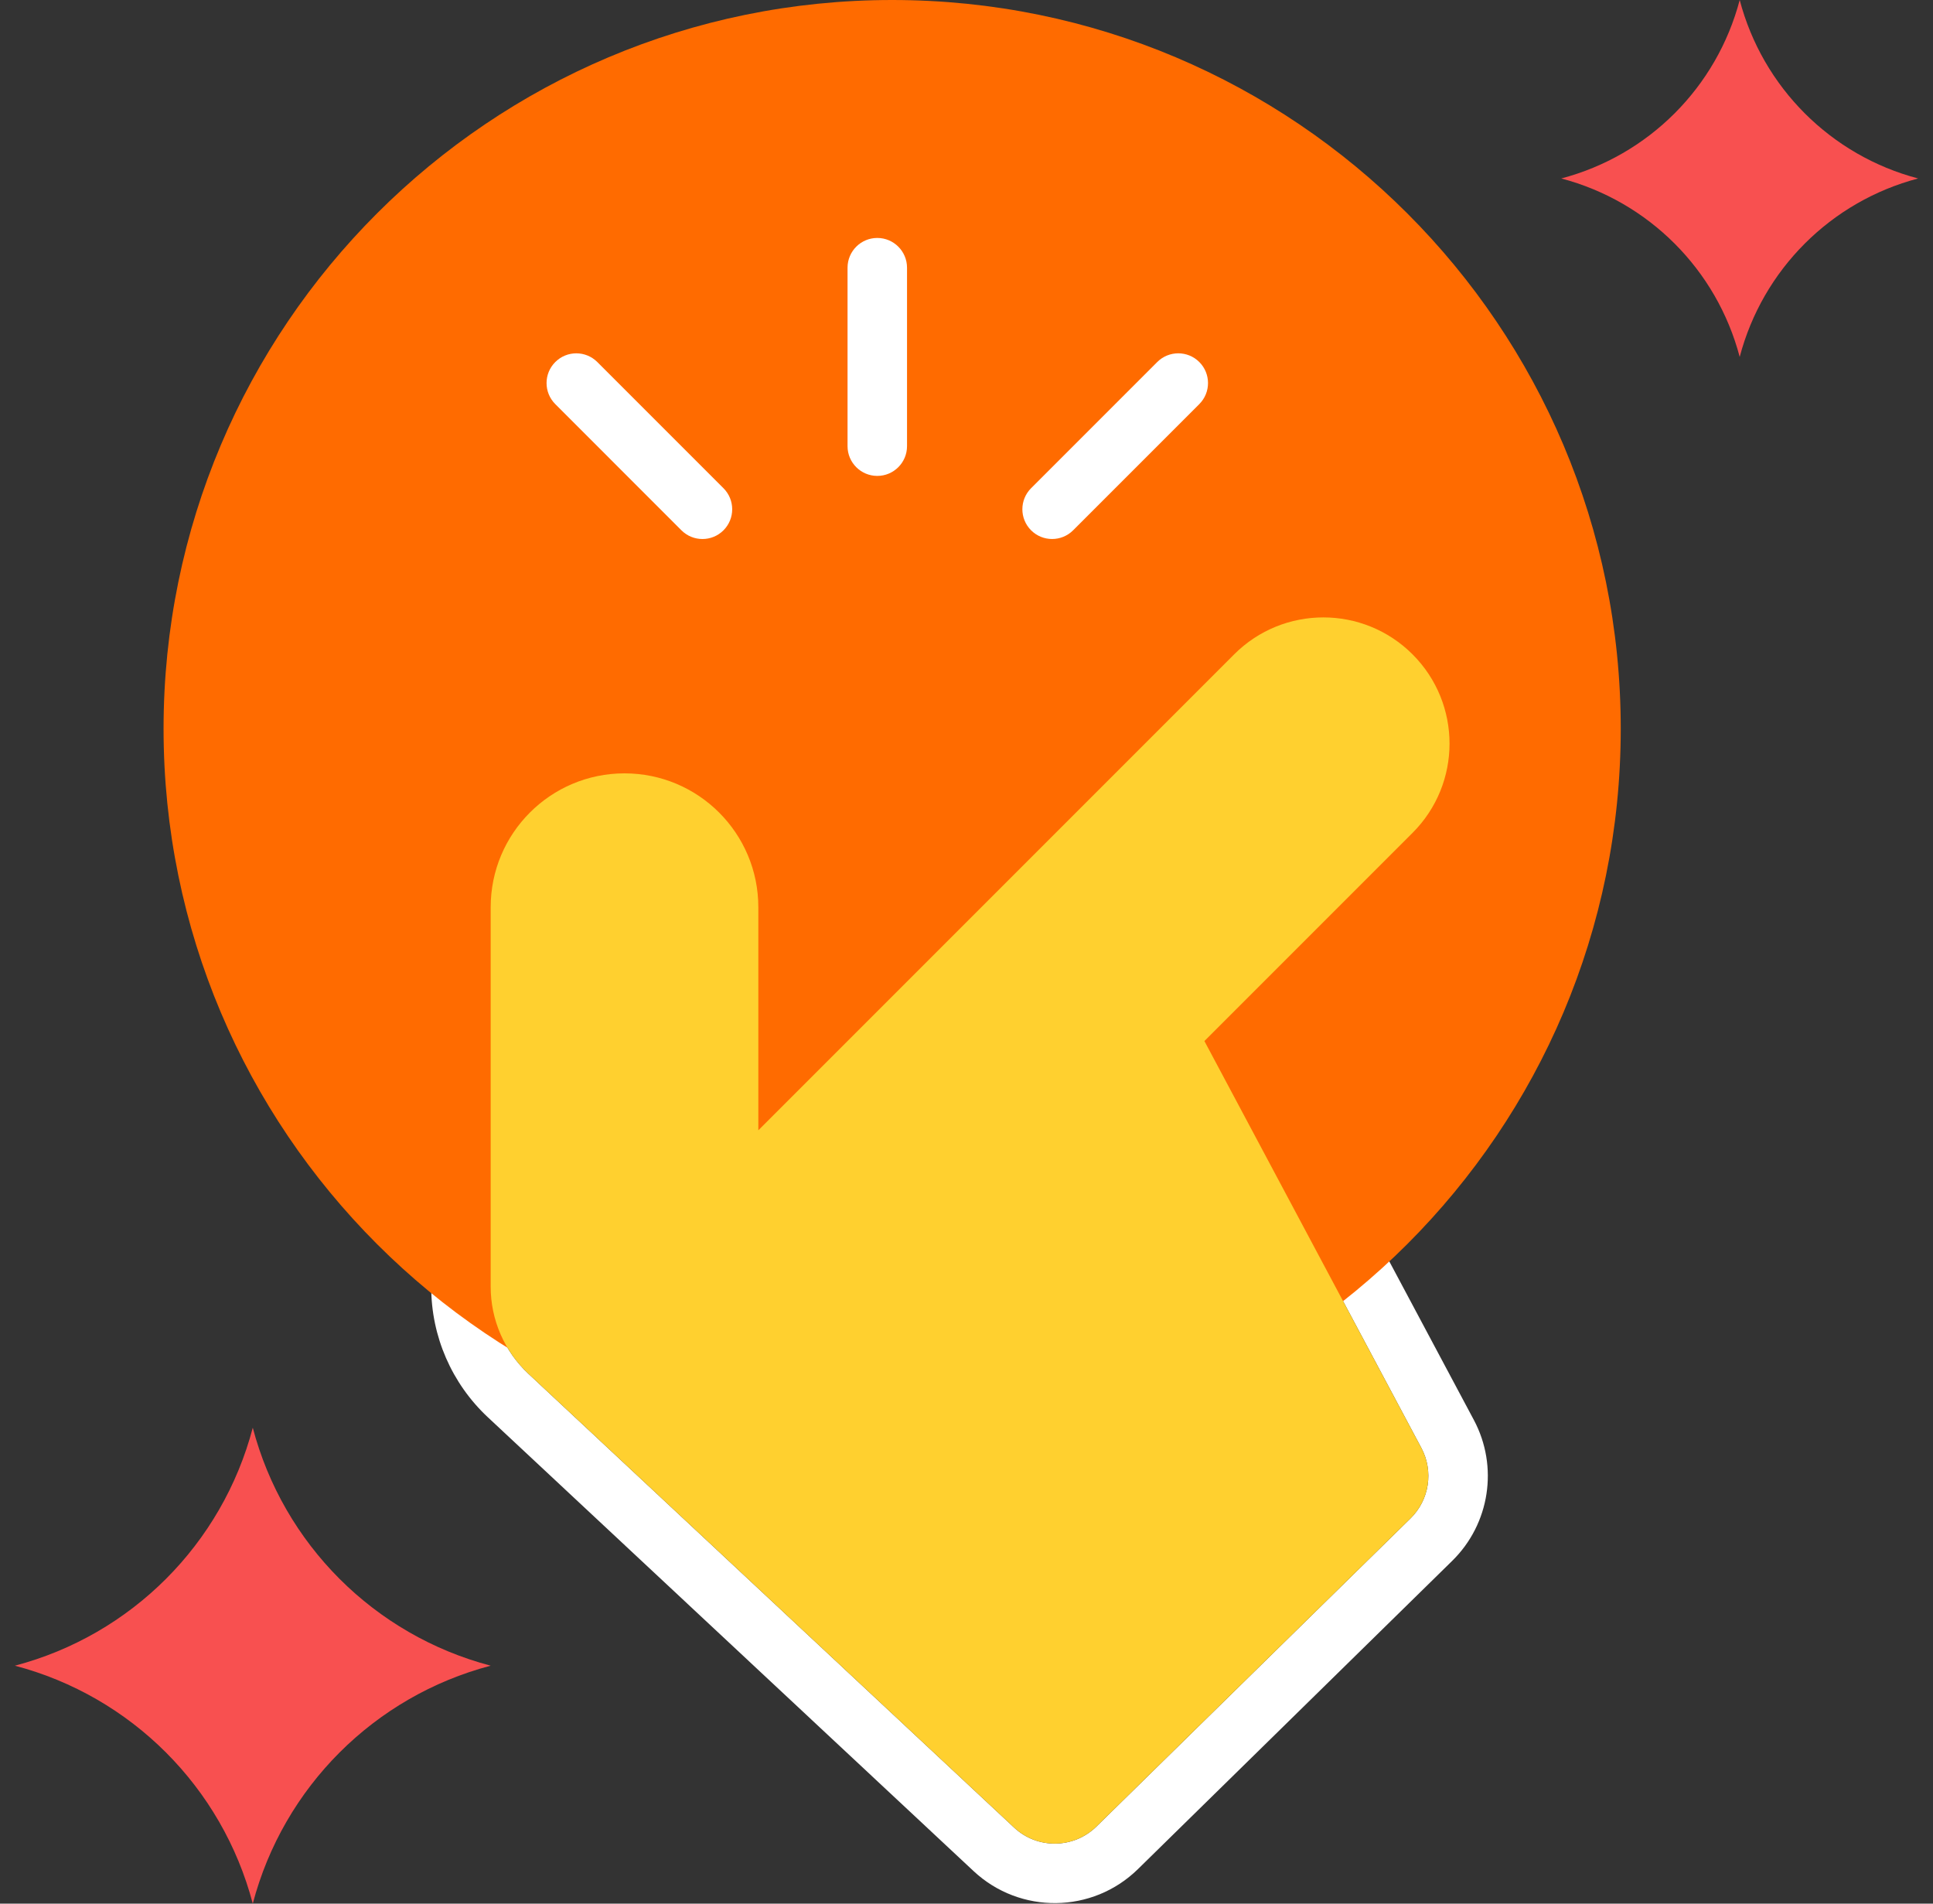
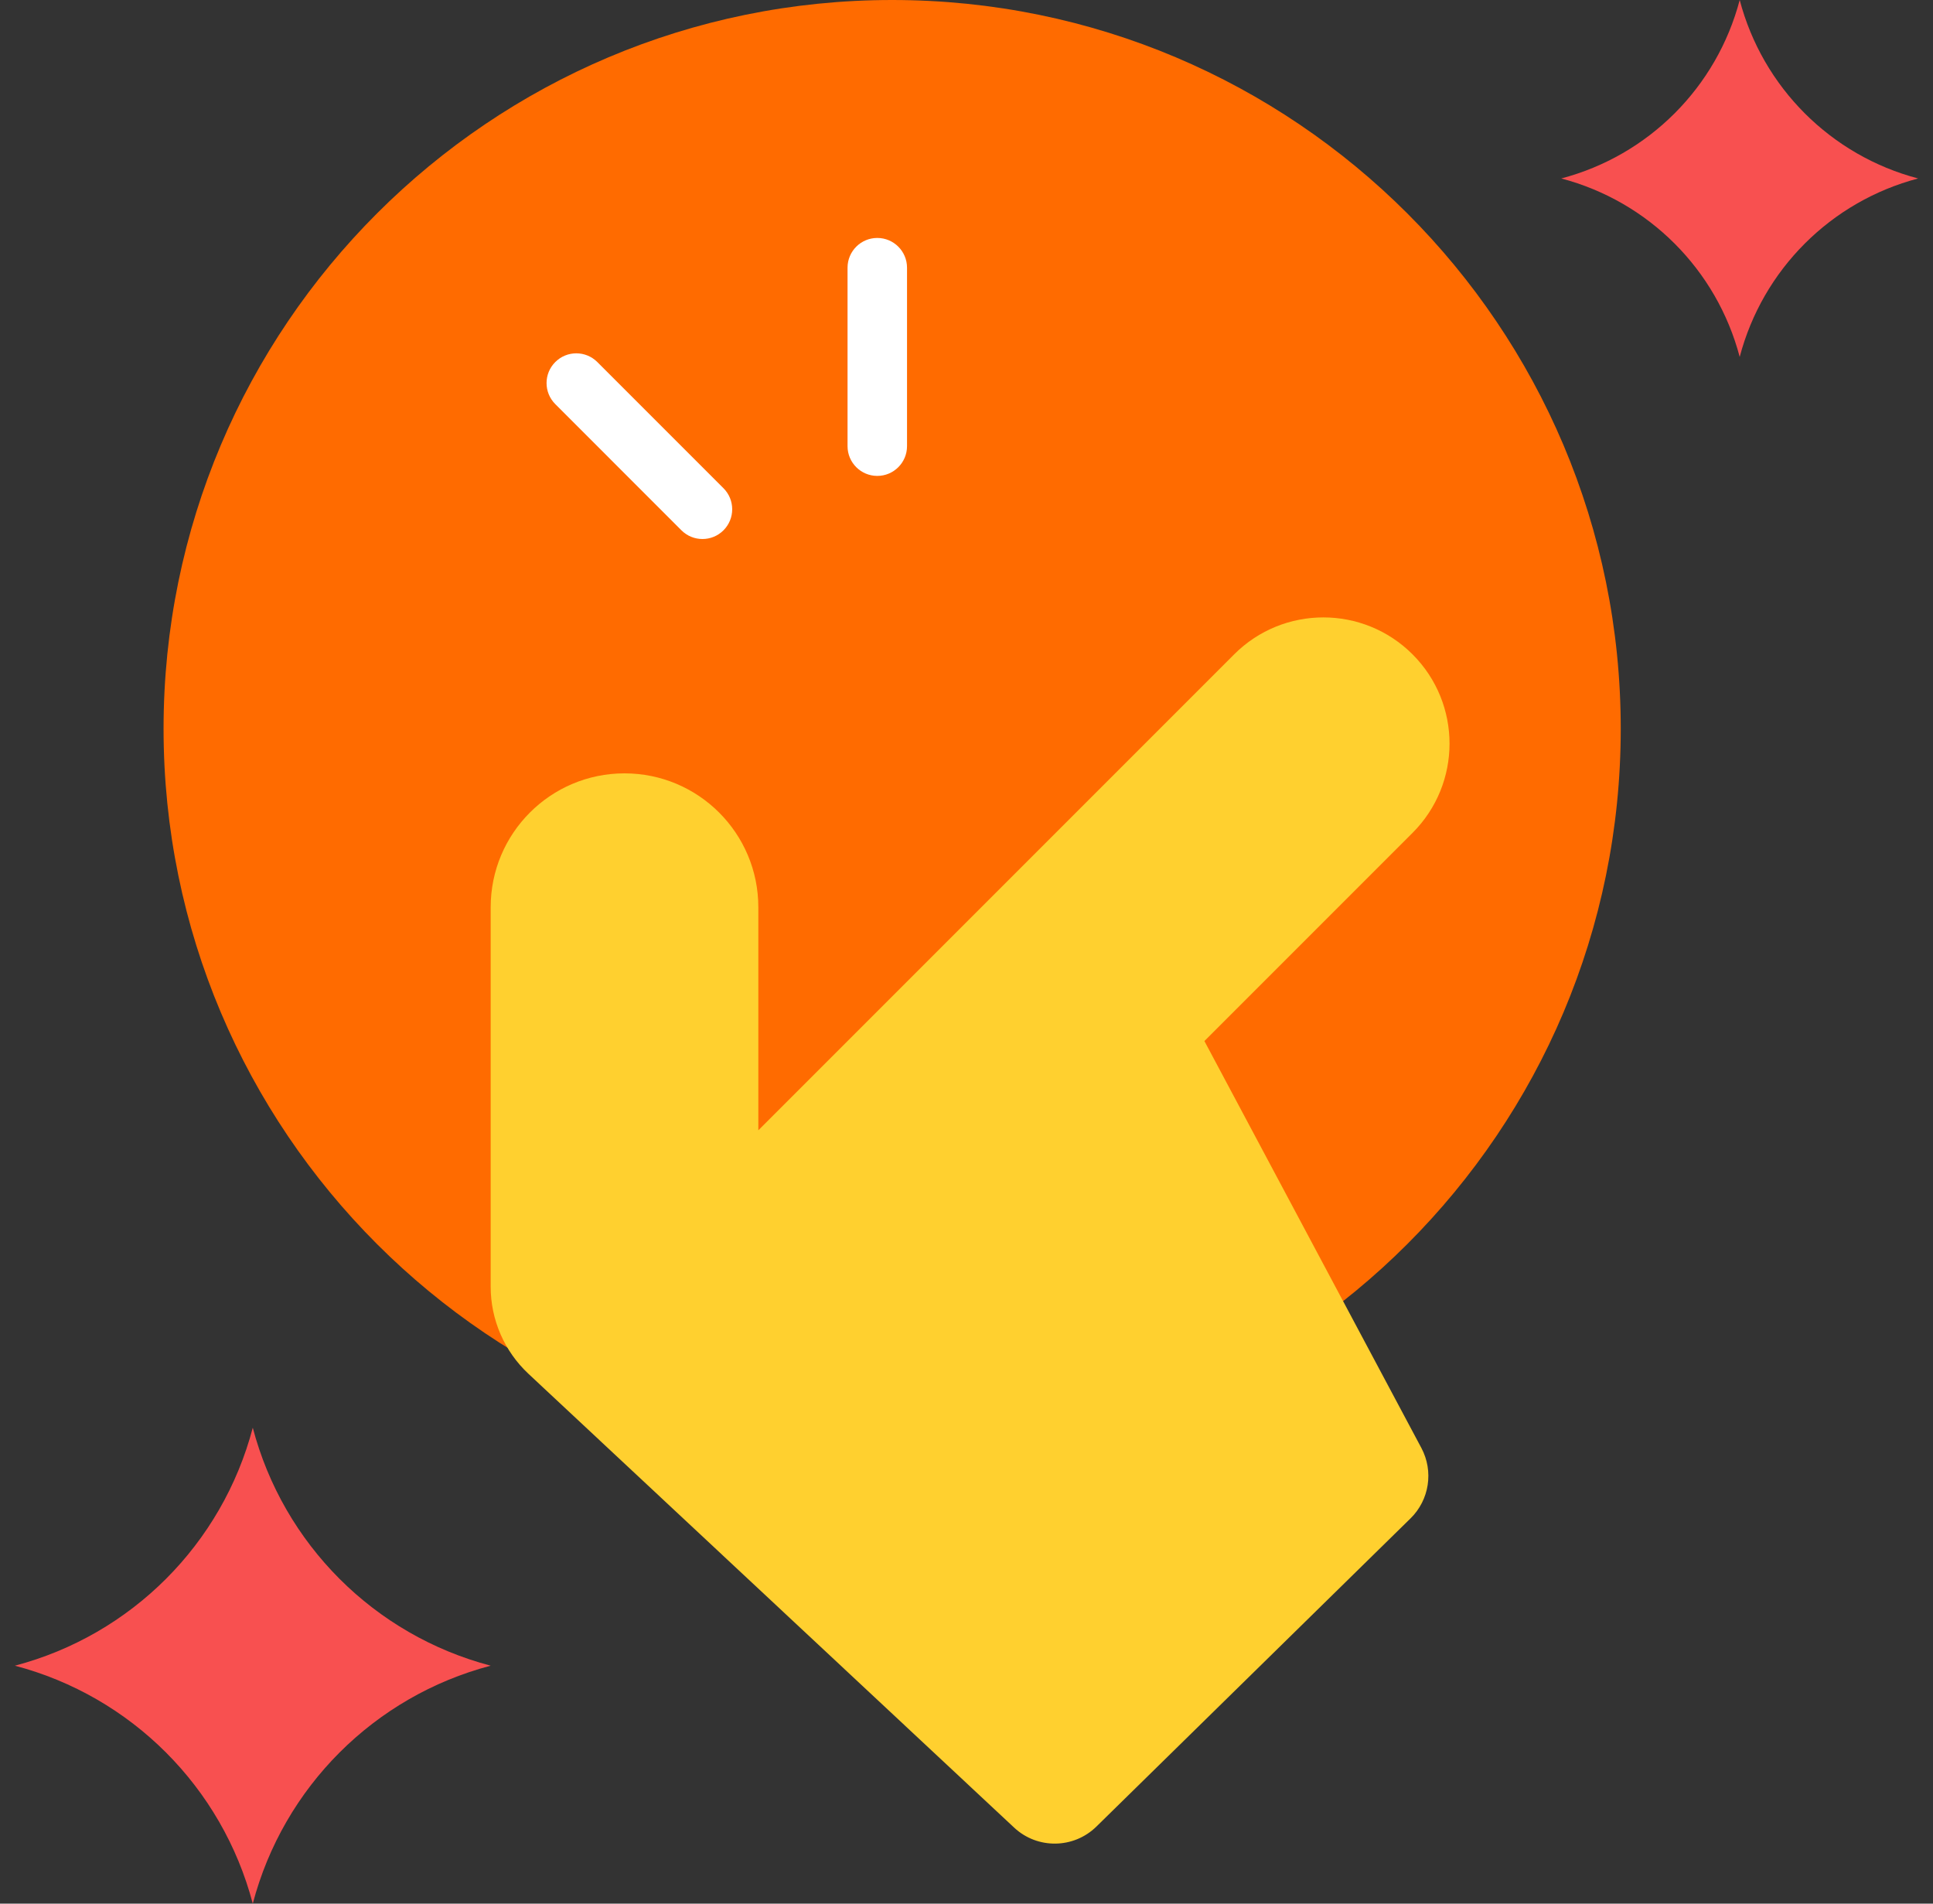
<svg xmlns="http://www.w3.org/2000/svg" width="65" height="64" viewBox="0 0 65 64" fill="none">
  <rect x="0" y="0" width="65" height="64" fill="#333333" stroke="none" />
-   <path fill-rule="evenodd" clip-rule="evenodd" d="M25.5 38L41.5 22C43.157 20.343 45.843 20.343 47.5 22C49.157 23.657 49.157 26.343 47.5 28L40.5 35L47.795 48.679C48.213 49.462 48.065 50.427 47.431 51.048L36.867 61.41C36.102 62.159 34.883 62.174 34.101 61.443L17.769 46.186C16.96 45.429 16.5 44.371 16.5 43.263V30.5C16.5 28.015 18.515 26 21 26C23.485 26 25.5 28.015 25.5 30.5V38ZM42.962 35.366L49.56 47.738C50.395 49.304 50.099 51.233 48.832 52.476L38.267 62.837C36.739 64.337 34.3 64.366 32.736 62.904L16.404 47.647C15.19 46.513 14.5 44.925 14.5 43.263V30.5C14.5 26.91 17.41 24 21 24C24.59 24 27.5 26.91 27.5 30.5V33.172L40.086 20.586C42.524 18.148 46.476 18.148 48.914 20.586C51.352 23.024 51.352 26.976 48.914 29.414L42.962 35.366Z" fill="white" />
  <path fill-rule="evenodd" clip-rule="evenodd" d="M30 49C43.531 49 54.5 38.031 54.5 24.5C54.5 10.969 43.531 0 30 0C16.469 0 5.5 10.969 5.5 24.5C5.5 38.031 16.469 49 30 49Z" fill="#FF6B00" />
  <path d="M28.5 9C28.5 8.448 28.948 8 29.5 8C30.052 8 30.5 8.448 30.5 9V15C30.5 15.552 30.052 16 29.5 16C28.948 16 28.5 15.552 28.5 15V9Z" fill="white" />
  <path d="M18.672 13.586C18.281 13.195 18.281 12.562 18.672 12.172C19.062 11.781 19.695 11.781 20.086 12.172L24.328 16.414C24.719 16.805 24.719 17.438 24.328 17.829C23.938 18.219 23.305 18.219 22.914 17.829L18.672 13.586Z" fill="white" />
-   <path d="M38.914 12.171C39.304 11.781 39.938 11.781 40.328 12.171C40.719 12.562 40.719 13.195 40.328 13.586L36.086 17.828C35.695 18.219 35.062 18.219 34.671 17.828C34.281 17.438 34.281 16.805 34.671 16.414L38.914 12.171Z" fill="white" />
  <path d="M47.5 22C45.843 20.343 43.157 20.343 41.5 22L25.5 38V30.5C25.5 28.015 23.485 26 21 26C18.515 26 16.5 28.015 16.5 30.5V43.263C16.5 44.371 16.96 45.429 17.769 46.186L34.101 61.443C34.883 62.174 36.102 62.159 36.867 61.41L47.431 51.048C48.065 50.427 48.213 49.462 47.795 48.679L40.5 35L47.5 28C49.157 26.343 49.157 23.657 47.5 22Z" fill="#FFD02F" />
  <path d="M0.5 56C4.414 54.97 7.47 51.914 8.5 48C9.53 51.914 12.586 54.97 16.5 56C12.586 57.03 9.53 60.086 8.5 64C7.47 60.086 4.414 57.03 0.5 56Z" fill="#F85050" />
  <path d="M52.5 6C55.435 5.228 57.728 2.935 58.5 0C59.272 2.935 61.565 5.228 64.5 6C61.565 6.772 59.272 9.065 58.5 12C57.728 9.065 55.435 6.772 52.5 6Z" fill="#F85050" />
</svg>